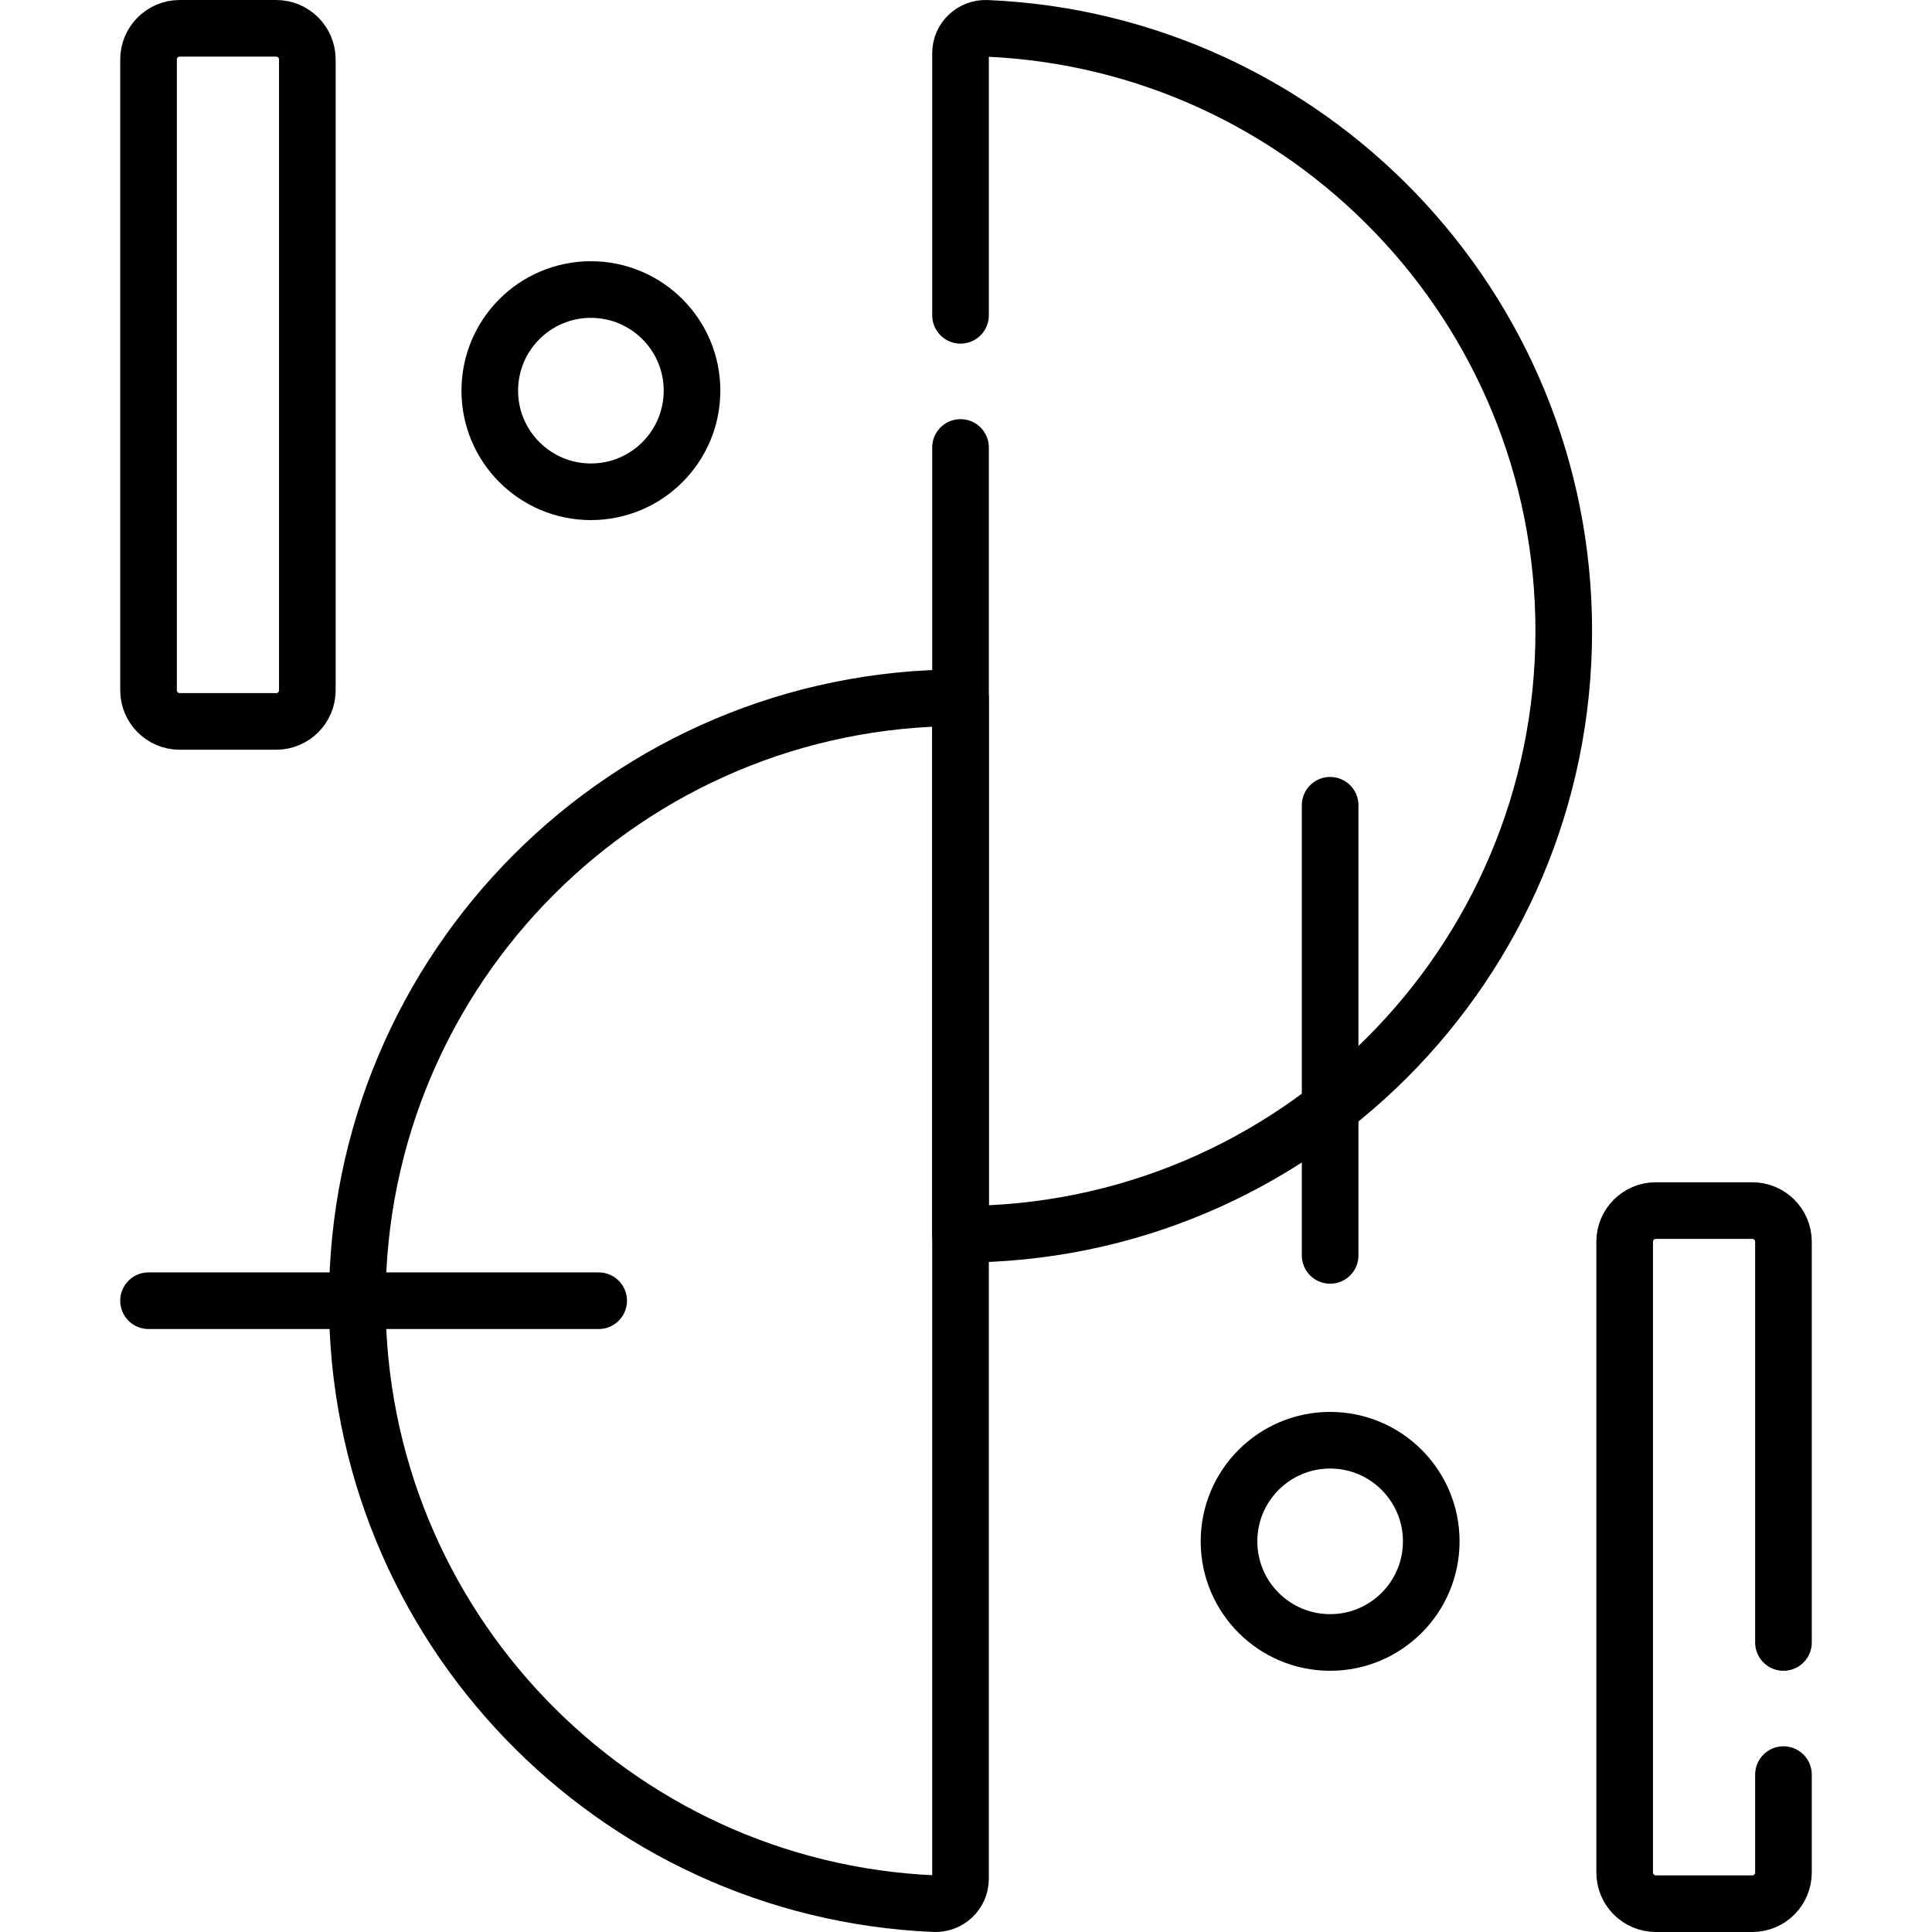
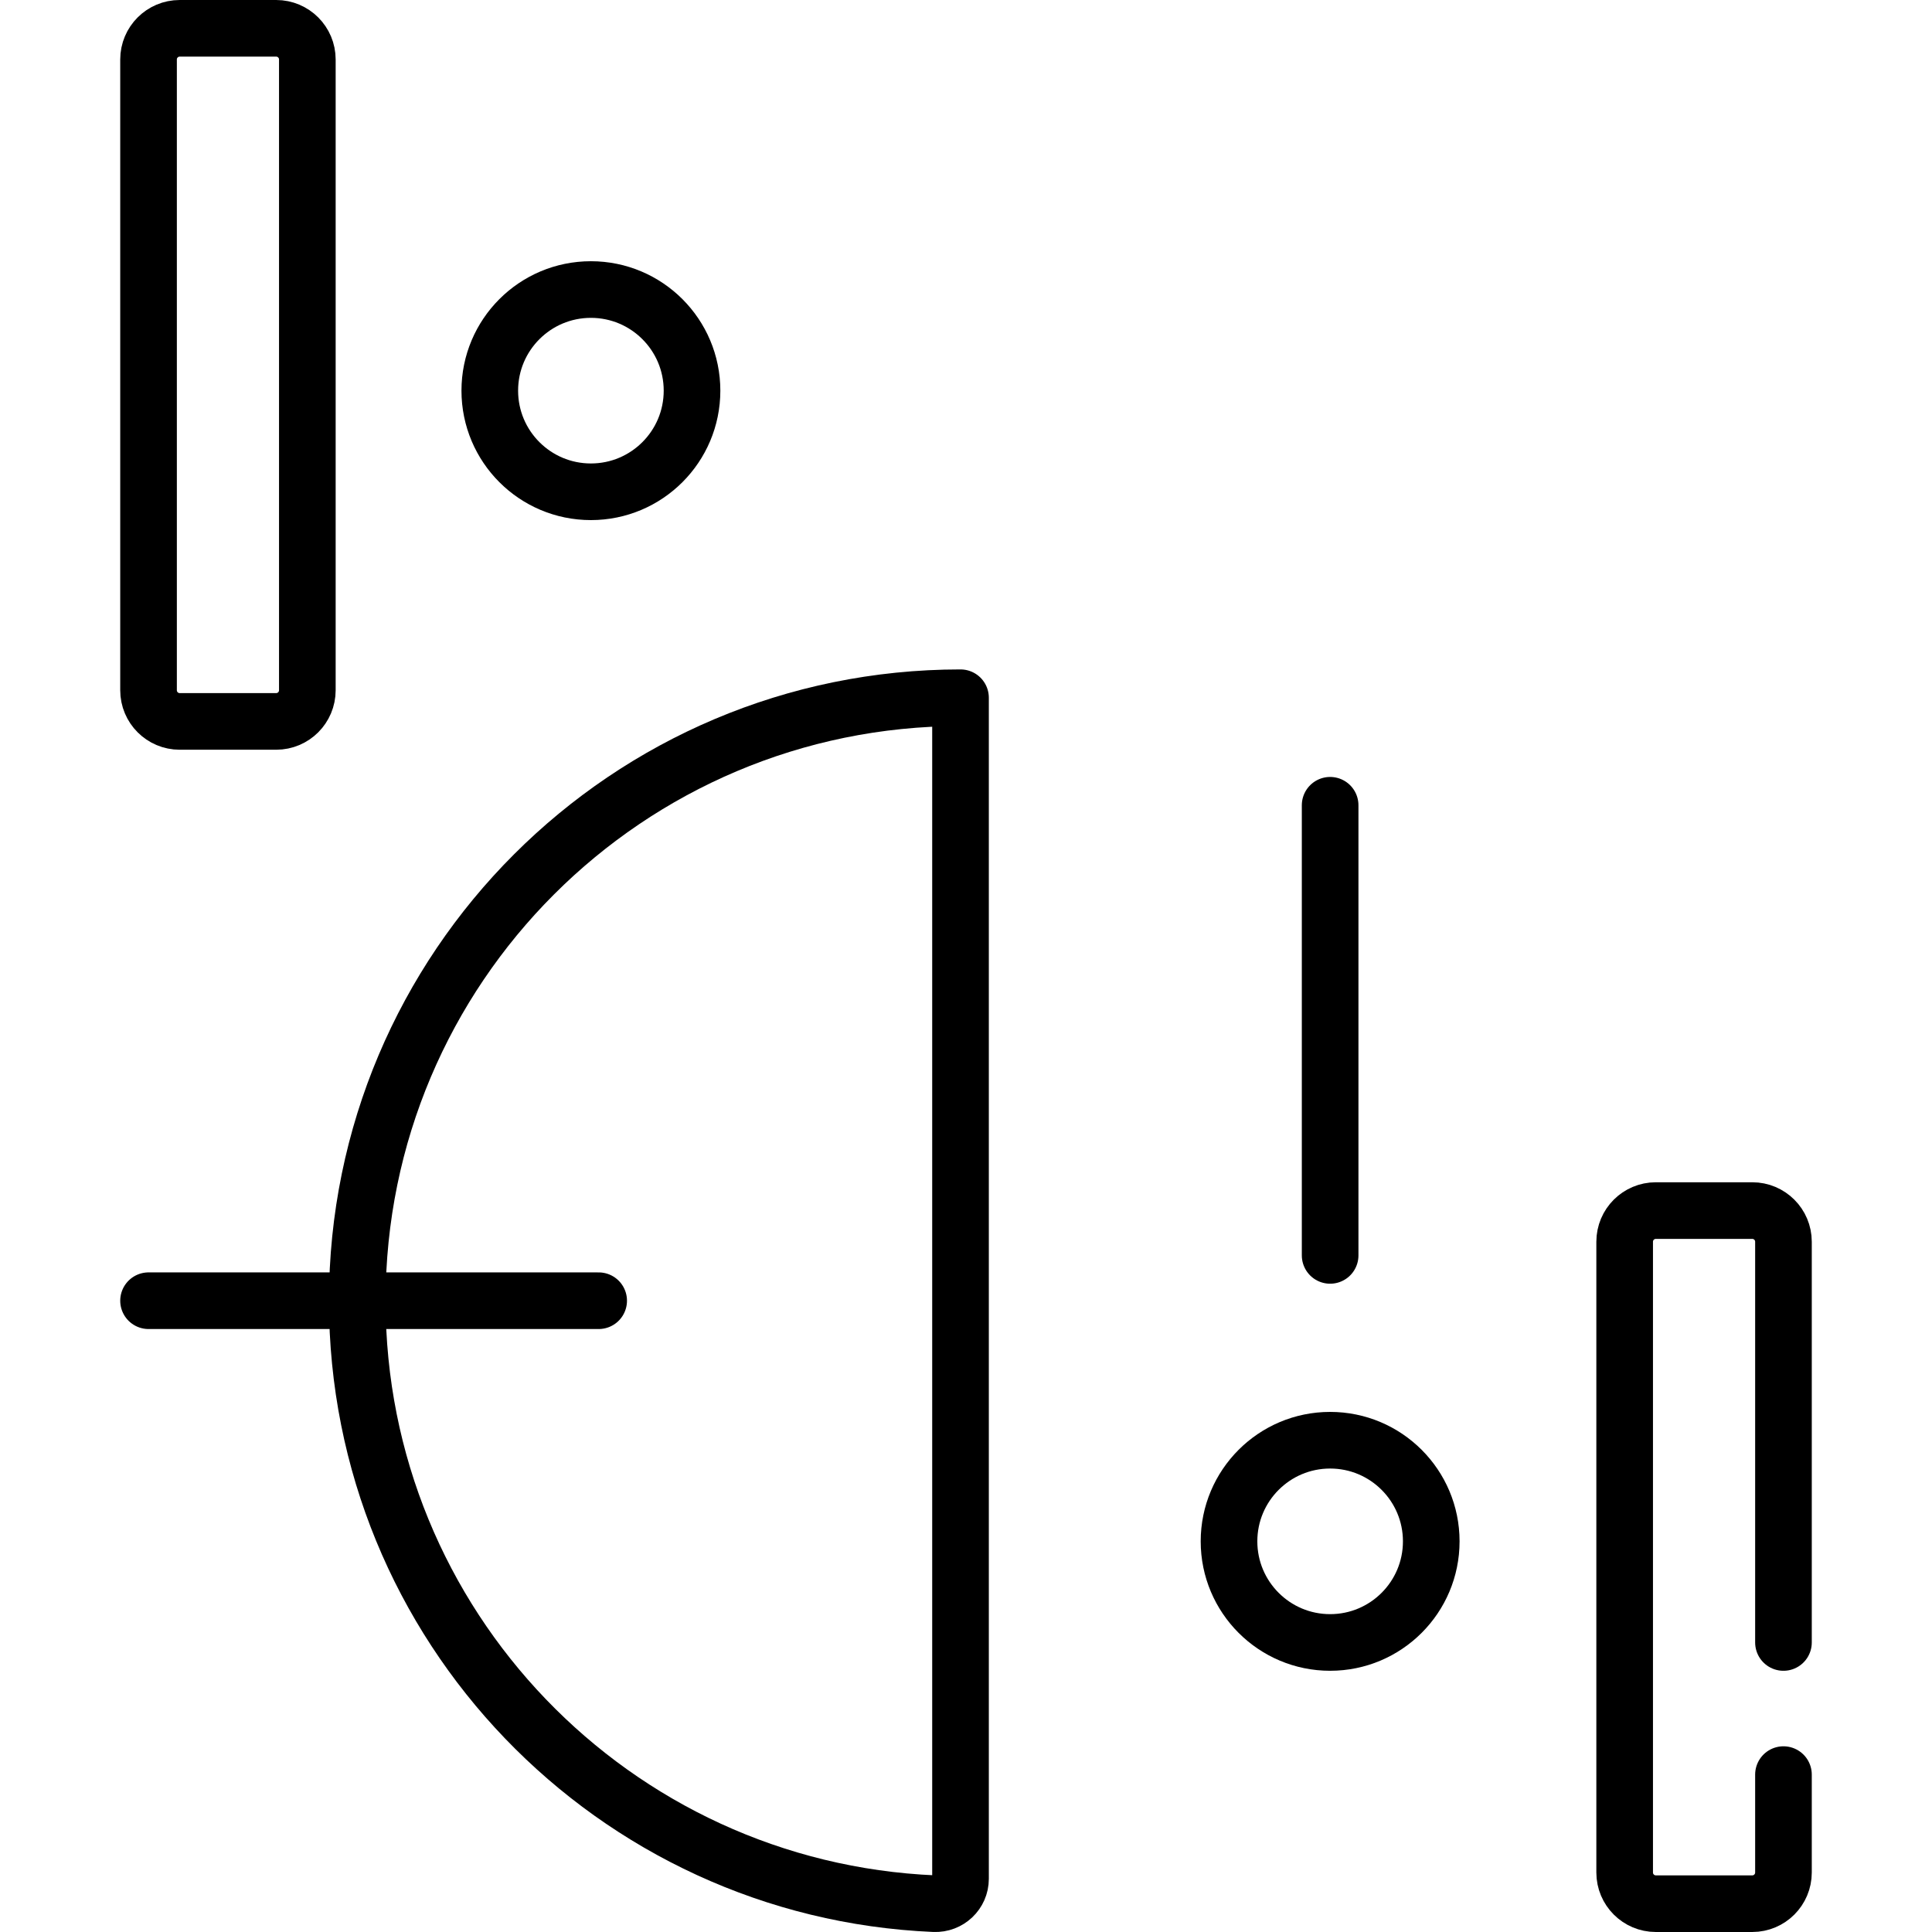
<svg xmlns="http://www.w3.org/2000/svg" version="1.1" id="Capa_1" x="0px" y="0px" viewBox="0 0 511.717 511.717" style="enable-background:new 0 0 511.717 511.717;" xml:space="preserve" width="512" height="512">
  <g>
    <path style="fill:none;stroke:#000000;stroke-width:15;stroke-linecap:round;stroke-linejoin:round;stroke-miterlimit:10;" d="&#10;&#09;&#09;M94.63,344.583c0,85.92,67.819,156,152.846,159.629c3.77,0.161,6.93-2.816,6.93-6.59V184.806&#10;&#09;&#09;C166.165,184.806,94.63,256.341,94.63,344.583z" />
-     <path style="fill:none;stroke:#000000;stroke-width:15;stroke-linecap:round;stroke-linejoin:round;stroke-miterlimit:10;" d="&#10;&#09;&#09;M254.407,118.518v208.393c88.242,0,159.776-71.534,159.776-159.776c0-85.92-67.819-156-152.846-159.629&#10;&#09;&#09;c-3.77-0.161-6.93,2.816-6.93,6.59v69.421" />
    <circle style="fill:none;stroke:#000000;stroke-width:15;stroke-linecap:round;stroke-linejoin:round;stroke-miterlimit:10;" cx="156.509" cy="103.471" r="26.783" />
    <circle style="fill:none;stroke:#000000;stroke-width:15;stroke-linecap:round;stroke-linejoin:round;stroke-miterlimit:10;" cx="352.304" cy="408.246" r="26.783" />
    <path style="fill:none;stroke:#000000;stroke-width:15;stroke-linecap:round;stroke-linejoin:round;stroke-miterlimit:10;" d="&#10;&#09;&#09;M472.375,470.03v25.933c0,4.559-3.696,8.254-8.254,8.254h-25.553c-4.559,0-8.254-3.696-8.254-8.254v-167.07&#10;&#09;&#09;c0-4.559,3.696-8.254,8.254-8.254h25.553c4.559,0,8.254,3.696,8.254,8.254V435.03" />
    <path style="fill:none;stroke:#000000;stroke-width:15;stroke-linecap:round;stroke-linejoin:round;stroke-miterlimit:10;" d="&#10;&#09;&#09;M39.343,182.825V15.754c0-4.559,3.696-8.254,8.254-8.254H73.15c4.559,0,8.254,3.696,8.254,8.254v167.07&#10;&#09;&#09;c0,4.559-3.696,8.254-8.254,8.254H47.597C43.038,191.079,39.343,187.383,39.343,182.825z" />
    <line style="fill:none;stroke:#000000;stroke-width:15;stroke-linecap:round;stroke-linejoin:round;stroke-miterlimit:10;" x1="352.304" y1="213.286" x2="352.304" y2="332.508" />
    <line style="fill:none;stroke:#000000;stroke-width:15;stroke-linecap:round;stroke-linejoin:round;stroke-miterlimit:10;" x1="158.565" y1="344.512" x2="39.343" y2="344.512" />
  </g>
</svg>